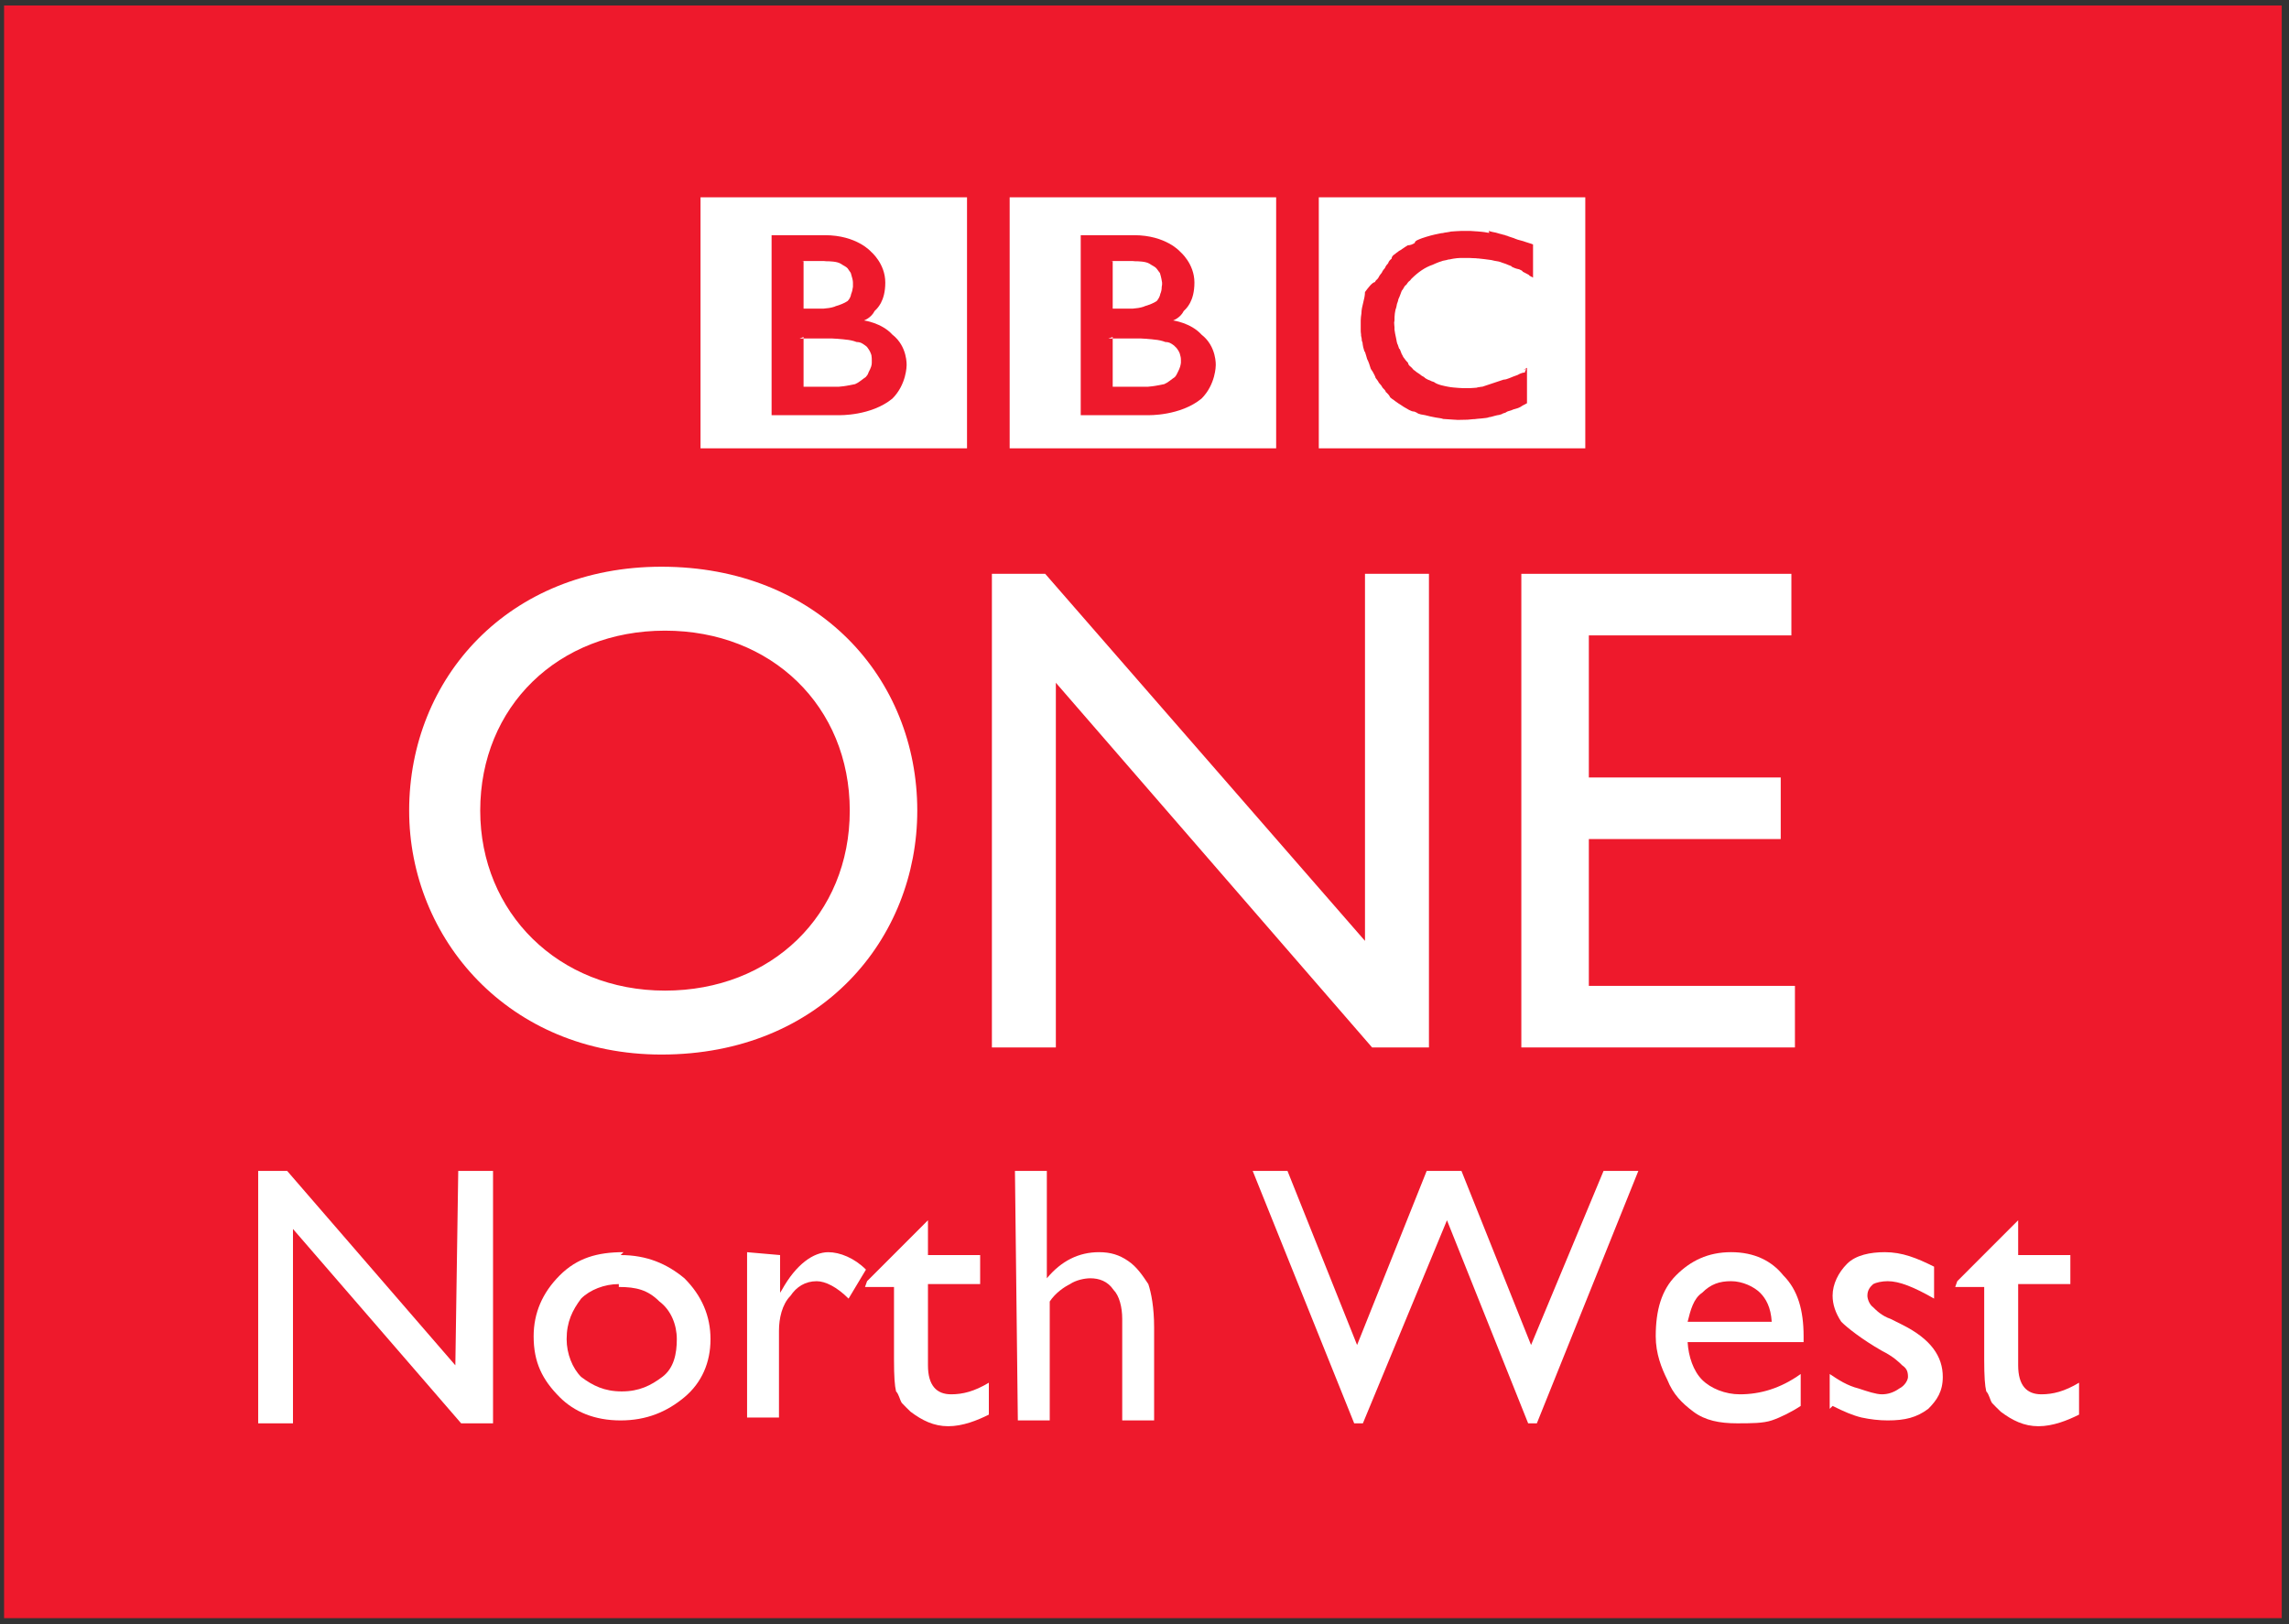
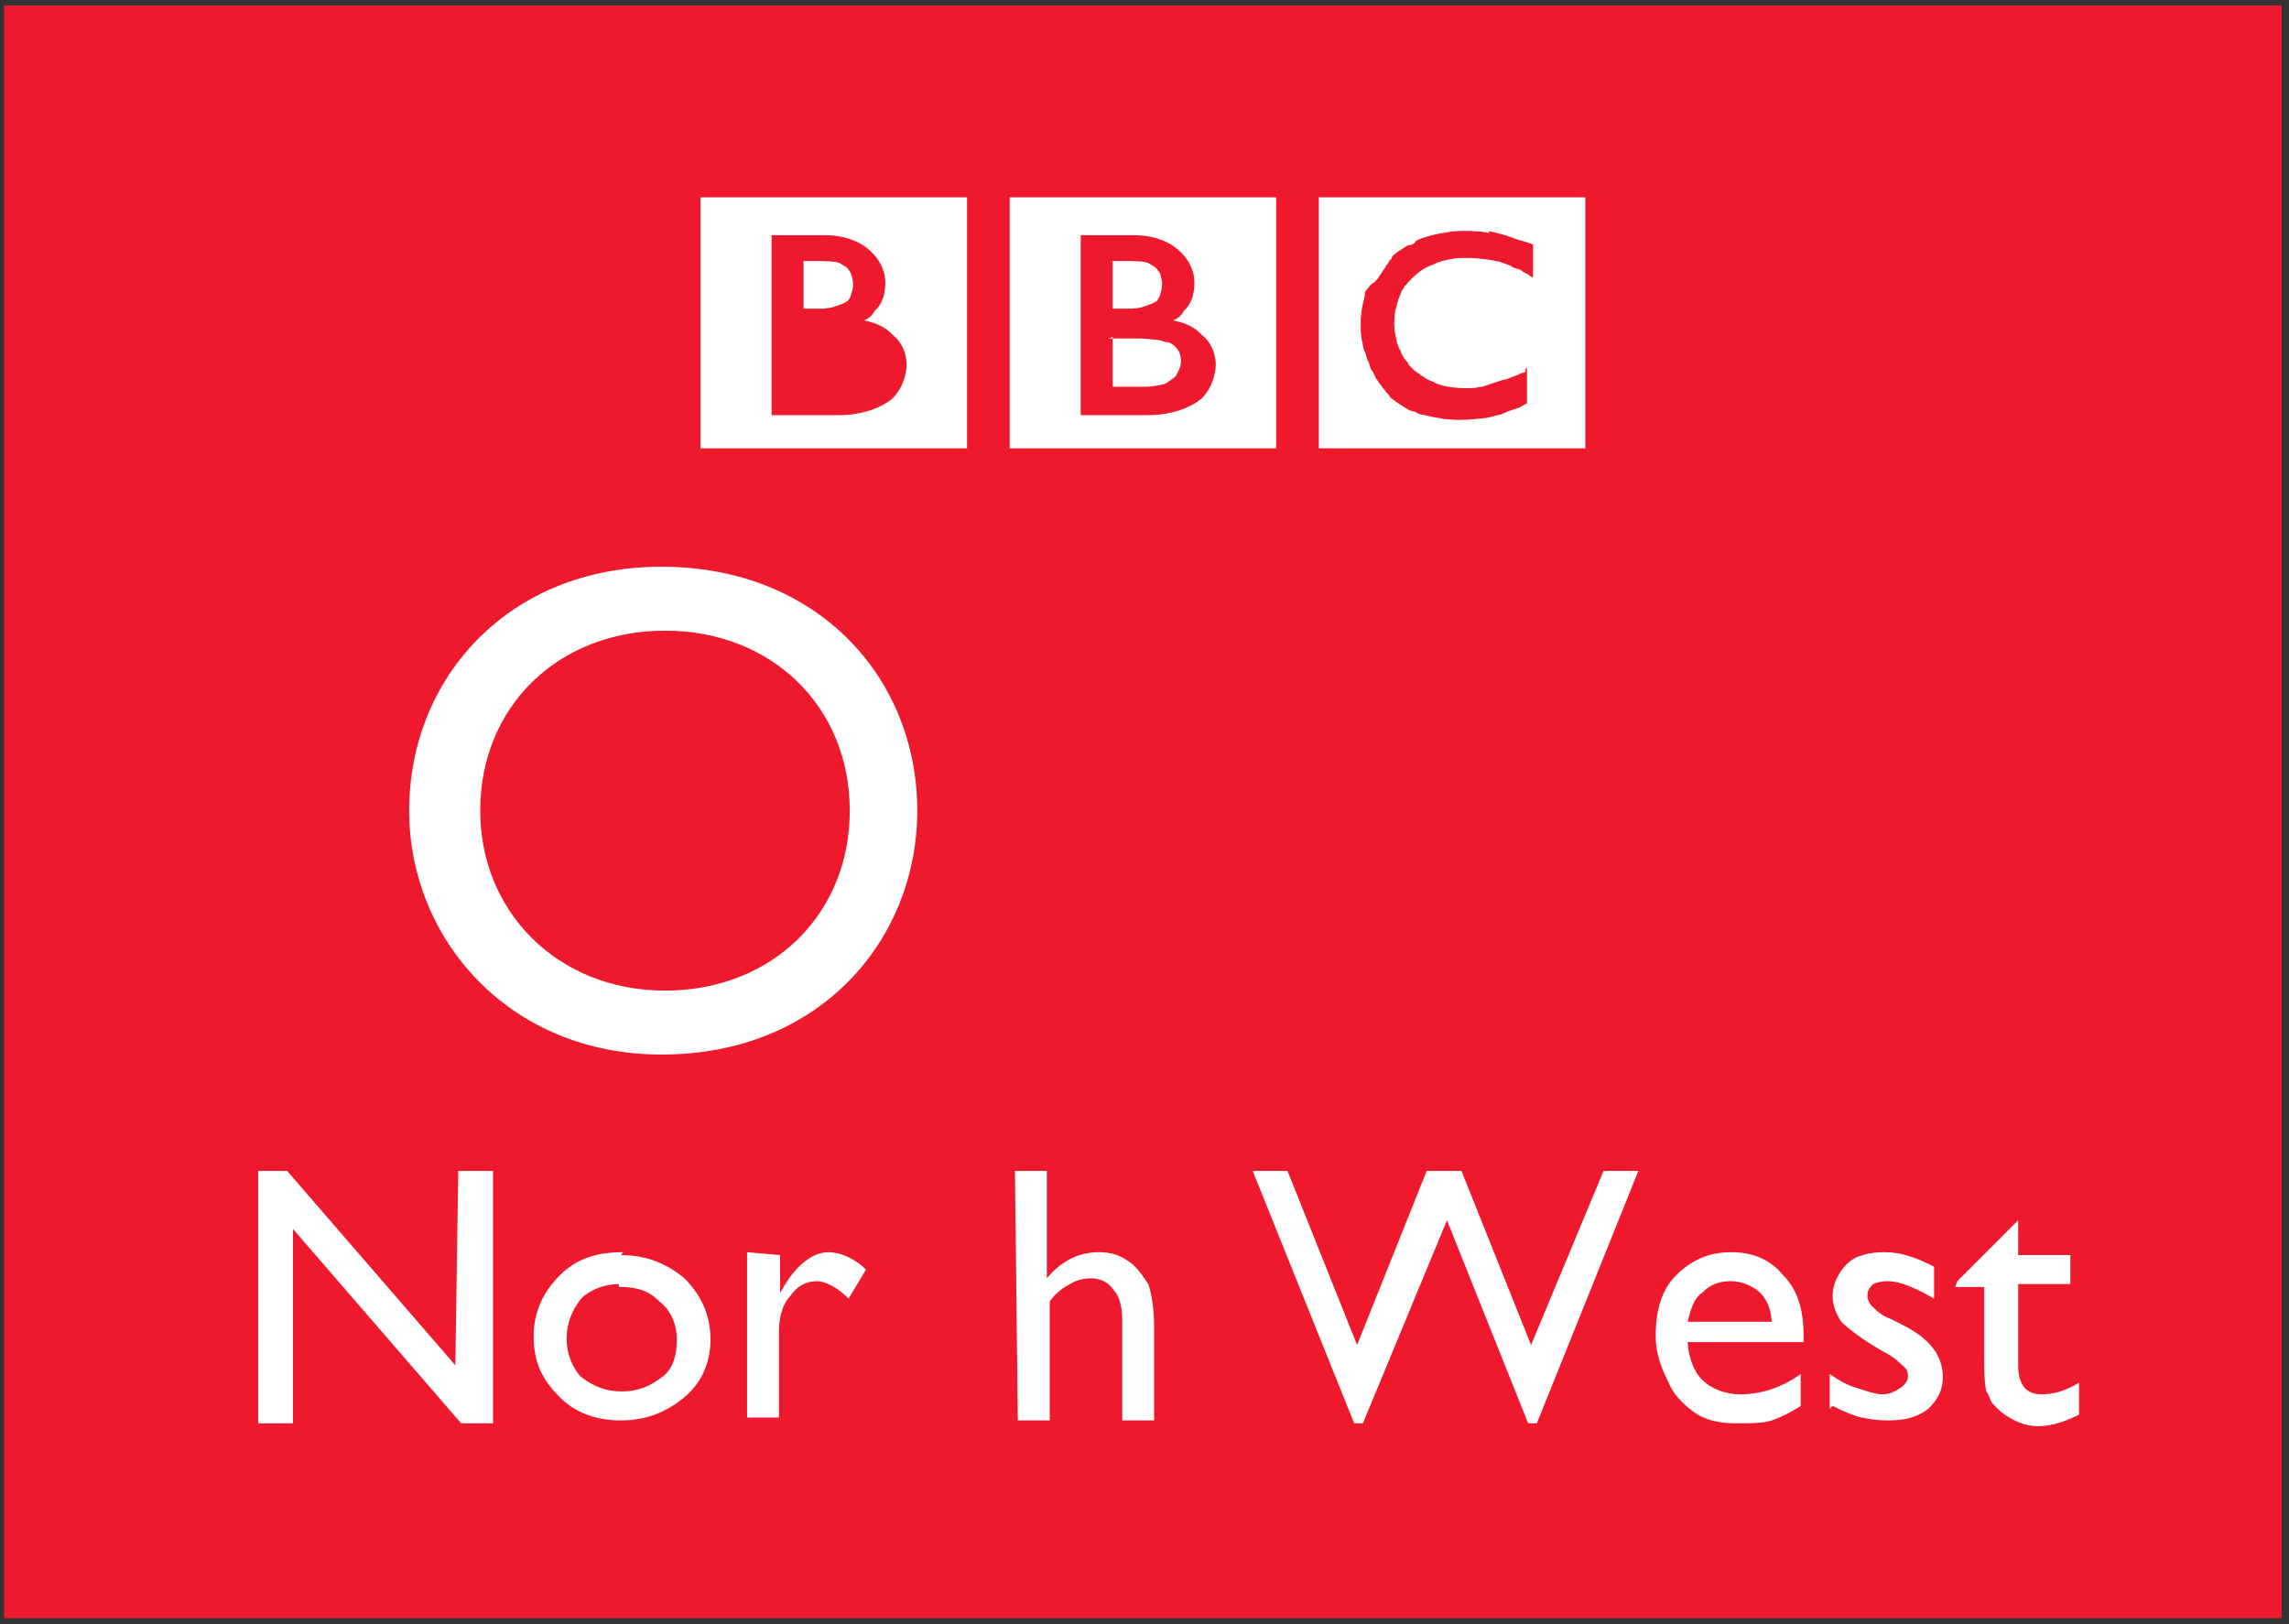
<svg xmlns="http://www.w3.org/2000/svg" xmlns:ns1="http://sodipodi.sourceforge.net/DTD/sodipodi-0.dtd" xmlns:ns2="http://www.inkscape.org/namespaces/inkscape" width="200" height="141.928" id="svg2" ns1:version="0.32" ns2:version="0.48.4 r9939" version="1.0" ns2:output_extension="org.inkscape.output.svg.inkscape" ns1:docname="BBC_One_North West_2002.svg">
  <rect width="100%" height="100%" fill="#333333" stroke="none" />
  <defs id="defs3309" />
  <ns1:namedview pagecolor="#ffffff" bordercolor="#666666" borderopacity="1" objecttolerance="10" gridtolerance="10" guidetolerance="10" ns2:pageopacity="0" ns2:pageshadow="2" ns2:window-width="1366" ns2:window-height="705" id="namedview3307" showgrid="false" fit-margin-top="0.5" fit-margin-left="0.5" fit-margin-right="0.5" fit-margin-bottom="0.5" ns2:zoom="3.6685481" ns2:cx="99.999999" ns2:cy="70.963847" ns2:window-x="-4" ns2:window-y="-4" ns2:window-maximized="1" ns2:current-layer="g4030" showguides="false" ns2:guide-bbox="true">
    <ns2:grid type="xygrid" id="grid3324" empspacing="5" visible="true" enabled="true" snapvisiblegridlinesonly="true" />
    <ns1:guide orientation="1,0" position="100.777,39.938" id="guide6000" />
  </ns1:namedview>
  <g ns2:label="Layer 1" ns2:groupmode="layer" id="layer1" transform="translate(-122.286,-672.383)">
    <g clip-path="url(#id124)" id="g4030" transform="matrix(310.466,0,0,-206.947,67.069,832.004)">
      <path style="fill:#ee192c;fill-rule:nonzero;stroke:none" d="m 0.179,0.088 0.641,0 0,0.681 -0.641,0 0,-0.681 z" id="path4032" ns2:connector-curvature="0" />
      <g transform="scale(0.816,-1.225)" style="font-size:0.127px;font-style:normal;font-variant:normal;font-weight:normal;font-stretch:normal;text-align:center;line-height:125%;letter-spacing:0px;word-spacing:-0.008px;text-anchor:middle;fill:#ffffff;fill-opacity:1;fill-rule:nonzero;stroke:none;font-family:Gill Sans MT;-inkscape-font-specification:Gill Sans MT" id="text4077">
        <path d="m 0.376,-0.226 0.012,0 0,0.087 -0.011,0 -0.058,-0.067 0,0.067 -0.012,0 0,-0.087 0.01,0 0.058,0.067 z" style="fill:#ffffff;-inkscape-font-specification:Gill Sans MT" id="path3484" />
        <path d="m 0.432,-0.197 c 0.009,6e-8 0.016,0.003 0.022,0.008 0.006,0.006 0.009,0.013 0.009,0.021 -6e-8,0.008 -0.003,0.015 -0.009,0.02 -0.006,0.005 -0.013,0.008 -0.022,0.008 -0.009,0 -0.016,-0.003 -0.021,-0.008 -0.006,-0.006 -0.009,-0.012 -0.009,-0.021 -10e-9,-0.008 0.003,-0.015 0.009,-0.021 0.006,-0.006 0.013,-0.008 0.022,-0.008 z m -6.1962e-4,0.01 c -0.005,5e-8 -0.01,0.002 -0.013,0.005 -0.003,0.004 -0.005,0.008 -0.005,0.014 -2e-8,0.005 0.002,0.01 0.005,0.013 0.004,0.003 0.008,0.005 0.014,0.005 0.006,1e-8 0.01,-0.002 0.014,-0.005 0.004,-0.003 0.005,-0.008 0.005,-0.013 -5e-8,-0.005 -0.002,-0.01 -0.006,-0.013 -0.004,-0.004 -0.008,-0.005 -0.014,-0.005 z" style="fill:#ffffff;-inkscape-font-specification:Gill Sans MT" id="path3486" />
        <path d="m 0.487,-0.197 0,0.013 6.1962e-4,-9.9139e-4 c 0.005,-0.009 0.011,-0.013 0.016,-0.013 0.004,6e-8 0.009,0.002 0.013,0.006 l -0.006,0.01 c -0.004,-0.004 -0.008,-0.006 -0.011,-0.006 -0.004,5e-8 -0.007,0.002 -0.009,0.005 -0.003,0.003 -0.004,0.008 -0.004,0.012 l 0,0.03 -0.011,0 0,-0.057 z" style="fill:#ffffff;-inkscape-font-specification:Gill Sans MT" id="path3488" />
-         <path d="m 0.517,-0.188 0.021,-0.021 0,0.012 0.018,0 0,0.01 -0.018,0 0,0.028 c -2e-8,0.007 0.003,0.01 0.008,0.01 0.004,10e-9 0.008,-0.001 0.013,-0.004 l 0,0.011 c -0.004,0.002 -0.009,0.004 -0.014,0.004 -0.005,0 -0.009,-0.002 -0.013,-0.005 -0.001,-9.0876e-4 -0.002,-0.002 -0.003,-0.003 -7.0225e-4,-0.001 -0.001,-0.003 -0.002,-0.004 -4.7505e-4,-0.002 -7.1257e-4,-0.005 -7.1256e-4,-0.011 l 0,-0.025 -0.01,0 z" style="fill:#ffffff;-inkscape-font-specification:Gill Sans MT" id="path3490" />
        <path d="m 0.568,-0.226 0.011,0 0,0.037 c 0.005,-0.006 0.011,-0.009 0.018,-0.009 0.004,6e-8 0.007,9.5014e-4 0.01,0.003 0.003,0.002 0.005,0.005 0.007,0.008 0.001,0.003 0.002,0.008 0.002,0.015 l 0,0.032 -0.011,0 0,-0.035 c -4e-8,-0.004 -0.001,-0.008 -0.003,-0.01 -0.002,-0.003 -0.005,-0.004 -0.008,-0.004 -0.002,5e-8 -0.005,6.4032e-4 -0.007,0.002 -0.002,0.001 -0.005,0.003 -0.007,0.006 l 0,0.041 -0.011,0 z" style="fill:#ffffff;-inkscape-font-specification:Gill Sans MT" id="path3492" />
        <path d="m 0.771,-0.226 0.012,0 -0.035,0.087 -0.003,0 -0.028,-0.07 -0.029,0.07 -0.003,0 -0.035,-0.087 0.012,0 0.024,0.06 0.024,-0.06 0.012,0 0.024,0.06 z" style="fill:#ffffff;-inkscape-font-specification:Gill Sans MT" id="path3494" />
        <path d="m 0.84,-0.167 -0.04,0 c 2.8914e-4,0.005 0.002,0.01 0.005,0.013 0.003,0.003 0.008,0.005 0.013,0.005 0.007,10e-9 0.014,-0.002 0.021,-0.007 l 0,0.011 c -0.003,0.002 -0.007,0.004 -0.01,0.005 -0.003,9.9139e-4 -0.007,0.001 -0.012,0.001 -0.006,0 -0.011,-0.001 -0.015,-0.004 -0.004,-0.003 -0.007,-0.006 -0.009,-0.011 -0.002,-0.004 -0.004,-0.009 -0.004,-0.015 0,-0.009 0.002,-0.016 0.007,-0.021 0.005,-0.005 0.011,-0.008 0.019,-0.008 0.008,6e-8 0.014,0.003 0.018,0.008 0.005,0.005 0.007,0.012 0.007,0.021 z m -0.04,-0.007 0.029,0 c -2.892e-4,-0.005 -0.002,-0.008 -0.004,-0.01 -0.002,-0.002 -0.006,-0.004 -0.01,-0.004 -0.004,5e-8 -0.007,0.001 -0.01,0.004 -0.003,0.002 -0.004,0.006 -0.005,0.01 z" style="fill:#ffffff;-inkscape-font-specification:Gill Sans MT" id="path3496" />
        <path d="m 0.849,-0.144 0,-0.012 c 0.003,0.002 0.006,0.004 0.01,0.005 0.003,0.001 0.006,0.002 0.008,0.002 0.002,10e-9 0.004,-5.783e-4 0.006,-0.002 0.002,-0.001 0.003,-0.003 0.003,-0.004 -3e-8,-0.002 -5.4736e-4,-0.003 -0.002,-0.004 -0.001,-0.001 -0.003,-0.003 -0.007,-0.005 -0.007,-0.004 -0.012,-0.008 -0.014,-0.01 -0.002,-0.003 -0.003,-0.006 -0.003,-0.009 0,-0.004 0.002,-0.008 0.005,-0.011 0.003,-0.003 0.008,-0.004 0.013,-0.004 0.006,6e-8 0.011,0.002 0.017,0.005 l 0,0.011 c -0.007,-0.004 -0.012,-0.006 -0.016,-0.006 -0.002,5e-8 -0.004,4.6477e-4 -0.005,0.001 -0.001,9.2948e-4 -0.002,0.002 -0.002,0.004 -2e-8,0.001 6.0927e-4,0.003 0.002,0.004 0.001,0.001 0.003,0.003 0.006,0.004 l 0.004,0.002 c 0.01,0.005 0.014,0.011 0.014,0.018 -5e-8,0.005 -0.002,0.008 -0.005,0.011 -0.004,0.003 -0.008,0.004 -0.014,0.004 -0.003,0 -0.006,-3.6144e-4 -0.009,-0.001 -0.003,-7.2289e-4 -0.006,-0.002 -0.01,-0.004 z" style="fill:#ffffff;-inkscape-font-specification:Gill Sans MT" id="path3498" />
        <path d="m 0.893,-0.188 0.021,-0.021 0,0.012 0.018,0 0,0.01 -0.018,0 0,0.028 c -2e-8,0.007 0.003,0.01 0.008,0.01 0.004,10e-9 0.008,-0.001 0.013,-0.004 l 0,0.011 c -0.004,0.002 -0.009,0.004 -0.014,0.004 -0.005,0 -0.009,-0.002 -0.013,-0.005 -0.001,-9.0876e-4 -0.002,-0.002 -0.003,-0.003 -7.0224e-4,-0.001 -0.001,-0.003 -0.002,-0.004 -4.7505e-4,-0.002 -7.1257e-4,-0.005 -7.1256e-4,-0.011 l 0,-0.025 -0.01,0 z" style="fill:#ffffff;-inkscape-font-specification:Gill Sans MT" id="path3500" />
      </g>
      <path style="fill:#ffffff;fill-rule:nonzero;stroke:none" d="m 0.597,0.673 c -3e-4,0 -7e-4,10e-5 -0.001,2e-4 l -4e-4,10e-5 c -6e-4,10e-5 -0.001,2e-4 -0.002,3e-4 -4e-4,0 -8e-4,10e-5 -0.001,10e-5 -7e-4,10e-5 -0.001,10e-5 -0.002,10e-5 -3e-4,0 -5e-4,0 -8e-4,0 -5e-4,0 -0.001,0 -0.002,-10e-5 -4e-4,0 -7e-4,-10e-5 -0.001,-10e-5 -4e-4,0 -9e-4,-1e-4 -0.001,-2e-4 l -4e-4,-10e-5 -4e-4,-10e-5 -5e-4,-10e-5 c -2e-4,-10e-5 -4e-4,-10e-5 -6e-4,-2e-4 -3e-4,0 -6e-4,-10e-5 -9e-4,-2e-4 -0.002,-6e-4 -0.003,-0.001 -0.005,-0.002 -8e-4,-5e-4 -0.002,-0.001 -0.002,-0.002 -6e-4,-5e-4 -0.001,-9e-4 -0.002,-0.001 -5e-4,-5e-4 -0.001,-9e-4 -0.002,-0.002 -3e-4,-2e-4 -6e-4,-5e-4 -8e-4,-8e-4 -3e-4,-3e-4 -5e-4,-5e-4 -7e-4,-8e-4 -5e-4,-5e-4 -0.001,-0.001 -0.001,-0.002 -4e-4,-5e-4 -8e-4,-0.001 -0.001,-0.002 -3e-4,-5e-4 -6e-4,-9e-4 -9e-4,-0.002 -3e-4,-5e-4 -6e-4,-0.001 -9e-4,-0.002 -3e-4,-6e-4 -6e-4,-0.001 -9e-4,-0.002 -2e-4,-4e-4 -4e-4,-9e-4 -6e-4,-0.001 -2e-4,-3e-4 -3e-4,-6e-4 -4e-4,-9e-4 C 0.564,0.652 0.563,0.65 0.562,0.648 0.562,0.645 0.561,0.642 0.561,0.639 c -10e-5,-0.001 -2e-4,-0.002 -2e-4,-0.003 0,-8e-4 0,-0.002 0,-0.002 0,-6e-4 0,-0.001 0,-0.002 0,-6e-4 0,-0.001 10e-5,-0.002 l 0,-5e-4 c 10e-5,-7e-4 2e-4,-0.001 2e-4,-0.002 1e-4,-3e-4 1e-4,-6e-4 2e-4,-8e-4 0,-6e-4 10e-5,-0.001 2e-4,-0.002 2e-4,-8e-4 3e-4,-0.002 5e-4,-0.002 2e-4,-8e-4 4e-4,-0.002 6e-4,-0.003 4e-4,-0.001 8e-4,-0.003 0.001,-0.004 2e-4,-7e-4 5e-4,-0.001 8e-4,-0.002 2e-4,-6e-4 4e-4,-0.001 6e-4,-0.002 3e-4,-7e-4 6e-4,-0.001 9e-4,-0.002 3e-4,-6e-4 7e-4,-0.001 0.001,-0.002 4e-4,-8e-4 8e-4,-0.001 0.001,-0.002 l 2e-4,-2e-4 c 3e-4,-5e-4 7e-4,-0.001 0.001,-0.002 3e-4,-3e-4 5e-4,-7e-4 9e-4,-0.001 3e-4,-4e-4 6e-4,-7e-4 9e-4,-0.001 3e-4,-4e-4 8e-4,-8e-4 0.001,-0.001 4e-4,-4e-4 9e-4,-9e-4 0.001,-0.001 0.001,-8e-4 0.002,-0.002 0.003,-0.002 5e-4,-3e-4 9e-4,-6e-4 0.001,-8e-4 5e-4,-3e-4 0.001,-5e-4 0.002,-7e-4 9e-4,-4e-4 0.002,-7e-4 0.003,-0.001 8e-4,-2e-4 0.002,-4e-4 0.002,-6e-4 8e-4,-10e-5 0.002,-2e-4 0.003,-3e-4 4e-4,0 9e-4,-10e-5 0.001,-10e-5 2e-4,0 4e-4,0 6e-4,0 0.002,0 0.003,10e-5 0.004,3e-4 l 3e-4,0 c 5e-4,10e-5 0.001,2e-4 0.002,3e-4 7e-4,10e-5 0.002,3e-4 0.002,5e-4 4e-4,10e-5 9e-4,2e-4 0.001,3e-4 6e-4,2e-4 0.001,5e-4 0.002,7e-4 5e-4,2e-4 9e-4,4e-4 0.001,6e-4 5e-4,2e-4 9e-4,4e-4 0.001,6e-4 l 4e-4,3e-4 c 2e-4,10e-5 5e-4,2e-4 9e-4,4e-4 4e-4,3e-4 0.001,6e-4 0.002,0.001 4e-4,3e-4 8e-4,5e-4 0.001,8e-4 3e-4,3e-4 7e-4,6e-4 0.001,8e-4 2e-4,2e-4 3e-4,3e-4 5e-4,4e-4 l 0,0.015 c -10e-5,-10e-5 -2e-4,-2e-4 -3e-4,-3e-4 l -7e-4,-6e-4 C 0.608,0.616 0.607,0.615 0.607,0.614 0.606,0.614 0.605,0.613 0.605,0.613 0.603,0.612 0.602,0.611 0.601,0.611 0.599,0.61 0.597,0.609 0.595,0.608 c -2e-4,0 -4e-4,0 -6e-4,-10e-5 -5e-4,-10e-5 -9e-4,-2e-4 -0.001,-3e-4 -6e-4,-10e-5 -0.001,-10e-5 -0.002,-2e-4 -4e-4,0 -7e-4,0 -0.001,0 -7e-4,0 -0.001,0 -0.002,10e-5 -8e-4,10e-5 -0.002,2e-4 -0.003,5e-4 -0.001,3e-4 -0.003,8e-4 -0.004,0.002 -2e-4,10e-5 -4e-4,2e-4 -6e-4,3e-4 -2e-4,10e-5 -3e-4,2e-4 -4e-4,3e-4 -2e-4,10e-5 -5e-4,3e-4 -7e-4,4e-4 -4e-4,3e-4 -9e-4,7e-4 -0.001,0.001 -2e-4,2e-4 -4e-4,4e-4 -7e-4,6e-4 -2e-4,2e-4 -4e-4,5e-4 -6e-4,7e-4 -3e-4,3e-4 -6e-4,6e-4 -9e-4,9e-4 -3e-4,3e-4 -5e-4,7e-4 -8e-4,9e-4 l -3e-4,5e-4 -10e-5,2e-4 -1e-4,2e-4 -10e-5,10e-5 c -5e-4,7e-4 -9e-4,0.001 -0.001,0.002 -2e-4,3e-4 -4e-4,7e-4 -6e-4,0.001 -2e-4,3e-4 -3e-4,7e-4 -5e-4,0.001 -2e-4,3e-4 -3e-4,6e-4 -4e-4,0.001 -2e-4,5e-4 -4e-4,0.001 -6e-4,0.002 -10e-5,4e-4 -2e-4,9e-4 -4e-4,0.001 -2e-4,7e-4 -4e-4,0.002 -5e-4,0.002 -10e-5,5e-4 -2e-4,0.001 -3e-4,0.002 -3e-4,0.002 -4e-4,0.003 -5e-4,0.004 0,4e-4 0,8e-4 0,0.001 0,6e-4 -10e-5,0.001 -10e-5,0.002 0,3e-4 10e-5,6e-4 10e-5,9e-4 0,9e-4 0,0.002 1e-4,0.003 10e-5,7e-4 2e-4,0.002 3e-4,0.002 10e-5,6e-4 2e-4,0.001 3e-4,0.002 10e-5,5e-4 3e-4,0.001 4e-4,0.002 10e-5,3e-4 2e-4,7e-4 3e-4,0.001 10e-5,5e-4 3e-4,0.001 5e-4,0.002 10e-5,4e-4 2e-4,8e-4 4e-4,0.001 3e-4,8e-4 7e-4,0.002 0.001,0.002 10e-5,3e-4 3e-4,6e-4 4e-4,9e-4 2e-4,4e-4 4e-4,7e-4 7e-4,0.001 10e-5,2e-4 2e-4,4e-4 3e-4,6e-4 0.002,0.003 0.004,0.005 0.006,0.006 3e-4,2e-4 6e-4,4e-4 9e-4,6e-4 4e-4,2e-4 7e-4,4e-4 0.001,6e-4 4e-4,2e-4 7e-4,3e-4 0.001,5e-4 3e-4,1e-4 7e-4,2e-4 0.001,3e-4 4e-4,2e-4 7e-4,3e-4 0.001,3e-4 4e-4,2e-4 8e-4,2e-4 0.001,3e-4 3e-4,10e-5 7e-4,10e-5 0.001,2e-4 7e-4,10e-5 0.001,10e-5 0.002,10e-5 3e-4,0 5e-4,0 7e-4,0 5e-4,0 0.001,0 0.002,-10e-5 3e-4,0 7e-4,0 0.001,-1e-4 6e-4,0 0.001,-2e-4 0.002,-3e-4 5e-4,-10e-5 0.001,-2e-4 0.002,-4e-4 6e-4,-2e-4 0.001,-4e-4 0.002,-6e-4 4e-4,-2e-4 8e-4,-3e-4 0.001,-5e-4 4e-4,-2e-4 8e-4,-4e-4 0.001,-5e-4 5e-4,-3e-4 8e-4,-5e-4 8e-4,-5e-4 5e-4,-2e-4 9e-4,-5e-4 0.001,-8e-4 6e-4,-4e-4 0.001,-7e-4 0.002,-0.001 5e-4,-3e-4 0.001,-7e-4 0.001,-0.001 3e-4,-2e-4 6e-4,-5e-4 9e-4,-7e-4 6e-4,-4e-4 0.001,-8e-4 0.001,-0.001 l 0.001,-8e-4 0,0.014 c 0,0 -6e-4,4e-4 -0.002,0.001 -5e-4,3e-4 -0.001,5e-4 -0.002,9e-4 -4e-4,10e-5 -7e-4,4e-4 -0.001,5e-4 -3e-4,2e-4 -6e-4,4e-4 -9e-4,5e-4 -4e-4,2e-4 -8e-4,4e-4 -0.001,5e-4 -2e-4,2e-4 -5e-4,3e-4 -8e-4,4e-4 l -3e-4,2e-4 c -2e-4,0 -6e-4,2e-4 -8e-4,3e-4 -4e-4,10e-5 -7e-4,3e-4 -0.001,4e-4 -2e-4,10e-5 -4e-4,2e-4 -7e-4,3e-4 -3e-4,10e-5 -7e-4,2e-4 -0.001,3e-4 -4e-4,2e-4 -8e-4,3e-4 -0.001,4e-4 z m -0.048,0.015 0.075,0 0,-0.106 -0.075,0 0,0.106" id="path4034" ns2:connector-curvature="0" />
      <path style="fill:#ffffff;fill-rule:nonzero;stroke:none" d="m 0.491,0.629 0,-0.021 0.009,0 c 0,0 2e-4,0 5e-4,0 3e-4,0 7e-4,0 0.001,10e-5 0.001,10e-5 0.002,4e-4 0.004,0.001 0.001,6e-4 0.002,0.002 0.003,0.003 3e-4,5e-4 5e-4,0.001 8e-4,0.002 7e-4,0.002 8e-4,0.003 9e-4,0.004 0,4e-4 0,6e-4 0,6e-4 0,0 0,3e-4 0,6e-4 0,4e-4 0,0.001 -2e-4,0.002 -10e-5,0.001 -5e-4,0.002 -0.001,0.003 -10e-5,2e-4 -3e-4,4e-4 -4e-4,6e-4 -2e-4,4e-4 -5e-4,7e-4 -8e-4,0.001 -5e-4,5e-4 -0.001,0.001 -0.002,0.001 -8e-4,5e-4 -0.002,9e-4 -0.003,0.001 -5e-4,10e-5 -0.001,2e-4 -0.002,3e-4 -3e-4,10e-5 -7e-4,10e-5 -0.001,10e-5 -3e-4,0 -7e-4,10e-5 -0.001,10e-5 -0.003,0 -0.009,0 -0.009,0" id="path4036" ns2:connector-curvature="0" />
      <path style="fill:#ffffff;fill-rule:nonzero;stroke:none" d="m 0.491,0.661 0,-0.02 0.004,0 c 0,0 3e-4,0 7e-4,0 3e-4,0 7e-4,0 0.001,0 9e-4,10e-5 0.002,3e-4 0.003,8e-4 2e-4,2e-4 5e-4,3e-4 7e-4,4e-4 0.001,5e-4 0.002,0.001 0.003,0.002 5e-4,9e-4 9e-4,0.002 0.001,0.003 3e-4,0.001 4e-4,0.002 4e-4,0.003 10e-5,7e-4 10e-5,0.001 10e-5,0.001 0,0 0,3e-4 0,8e-4 -10e-5,9e-4 -2e-4,0.002 -6e-4,0.004 -3e-4,6e-4 -5e-4,0.001 -0.001,0.002 -5e-4,8e-4 -0.001,0.001 -0.002,0.002 -0.001,9e-4 -0.003,0.001 -0.004,0.001 -6e-4,10e-5 -0.001,10e-5 -0.001,10e-5 -9e-4,0 -0.006,0 -0.006,0" id="path4038" ns2:connector-curvature="0" />
      <path style="fill:#ffffff;fill-rule:nonzero;stroke:none" d="m 0.482,0.673 0,-0.077 0.019,0 c 0,0 0.009,-4e-4 0.015,0.007 0.004,0.006 0.004,0.014 0.004,0.014 0,0 3e-4,0.008 -0.004,0.013 -0.003,0.005 -0.008,0.006 -0.008,0.006 0,0 0.002,0.001 0.003,0.004 7e-4,0.001 0.003,0.004 0.003,0.012 0,0.008 -0.004,0.013 -0.004,0.013 0,0 -0.004,0.007 -0.013,0.007 l -0.017,0 z m -0.02,0.015 0.075,0 0,-0.106 -0.075,0 0,0.106" id="path4040" ns2:connector-curvature="0" />
-       <path style="fill:#ffffff;fill-rule:nonzero;stroke:none" d="m 0.404,0.629 0,-0.021 0.009,0 c 0,0 2e-4,0 5e-4,0 3e-4,0 7e-4,0 0.001,10e-5 0.001,10e-5 0.002,4e-4 0.004,0.001 0.001,6e-4 0.002,0.002 0.003,0.003 3e-4,5e-4 6e-4,0.001 8e-4,0.002 7e-4,0.002 9e-4,0.003 9e-4,0.004 0,4e-4 0,6e-4 0,6e-4 0,0 0,3e-4 0,6e-4 0,4e-4 0,0.001 -10e-5,0.002 -2e-4,0.001 -5e-4,0.002 -0.001,0.003 -10e-5,2e-4 -2e-4,4e-4 -3e-4,6e-4 -3e-4,4e-4 -6e-4,7e-4 -9e-4,0.001 -5e-4,5e-4 -0.001,0.001 -0.002,0.001 -8e-4,5e-4 -0.002,9e-4 -0.003,0.001 -5e-4,10e-5 -0.001,2e-4 -0.002,3e-4 -3e-4,10e-5 -7e-4,10e-5 -0.001,10e-5 -3e-4,0 -7e-4,10e-5 -0.001,10e-5 -0.003,0 -0.009,0 -0.009,0" id="path4042" ns2:connector-curvature="0" />
      <path style="fill:#ffffff;fill-rule:nonzero;stroke:none" d="m 0.404,0.661 0,-0.02 0.004,0 c 0,0 3e-4,0 7e-4,0 3e-4,0 7e-4,0 0.001,0 9e-4,10e-5 0.002,3e-4 0.003,8e-4 2e-4,2e-4 5e-4,3e-4 7e-4,4e-4 0.001,5e-4 0.002,0.001 0.003,0.002 6e-4,9e-4 9e-4,0.002 0.001,0.003 3e-4,0.001 4e-4,0.002 5e-4,0.003 0,7e-4 0,0.001 0,0.001 0,0 0,3e-4 0,8e-4 0,9e-4 -2e-4,0.002 -6e-4,0.004 -2e-4,6e-4 -5e-4,0.001 -9e-4,0.002 -5e-4,8e-4 -0.001,0.001 -0.002,0.002 -0.001,9e-4 -0.003,0.001 -0.004,0.001 -5e-4,10e-5 -0.001,10e-5 -0.001,10e-5 -9e-4,0 -0.006,0 -0.006,0" id="path4044" ns2:connector-curvature="0" />
      <path style="fill:#ffffff;fill-rule:nonzero;stroke:none" d="m 0.395,0.673 0,-0.077 0.019,0 c 0,0 0.009,-4e-4 0.015,0.007 0.004,0.006 0.004,0.014 0.004,0.014 0,0 3e-4,0.008 -0.004,0.013 -0.003,0.005 -0.008,0.006 -0.008,0.006 0,0 0.002,0.001 0.003,0.004 7e-4,0.001 0.003,0.004 0.003,0.012 0,0.008 -0.004,0.013 -0.004,0.013 0,0 -0.004,0.007 -0.013,0.007 l -0.017,0 z m -0.02,0.015 0.075,0 0,-0.106 -0.075,0 0,0.106" id="path4046" ns2:connector-curvature="0" />
      <path style="fill:#ffffff;fill-rule:nonzero;stroke:none" d="m 0.293,0.429 c 0,-0.054 0.028,-0.103 0.071,-0.103 0.045,0 0.072,0.049 0.072,0.103 0,0.056 -0.028,0.103 -0.072,0.103 -0.043,0 -0.071,-0.047 -0.071,-0.103 z m 0.02,0 c 0,0.044 0.022,0.076 0.052,0.076 0.03,0 0.052,-0.032 0.052,-0.076 0,-0.044 -0.022,-0.076 -0.052,-0.076 -0.03,0 -0.052,0.033 -0.052,0.076" id="path4048" ns2:connector-curvature="0" />
-       <path style="fill:#ffffff;fill-rule:nonzero;stroke:none" d="m 0.58,0.529 -0.018,0 0,-0.155 -0.09,0.155 -0.015,0 0,-0.2 0.018,0 0,0.154 0.089,-0.154 0.016,0 0,0.2" id="path4050" ns2:connector-curvature="0" />
-       <path style="fill:#ffffff;fill-rule:nonzero;stroke:none" d="m 0.682,0.529 -0.076,0 0,-0.2 0.077,0 0,0.026 -0.058,0 0,0.062 0.054,0 0,0.026 -0.054,0 0,0.06 0.057,0 0,0.026" id="path4052" ns2:connector-curvature="0" />
    </g>
  </g>
</svg>